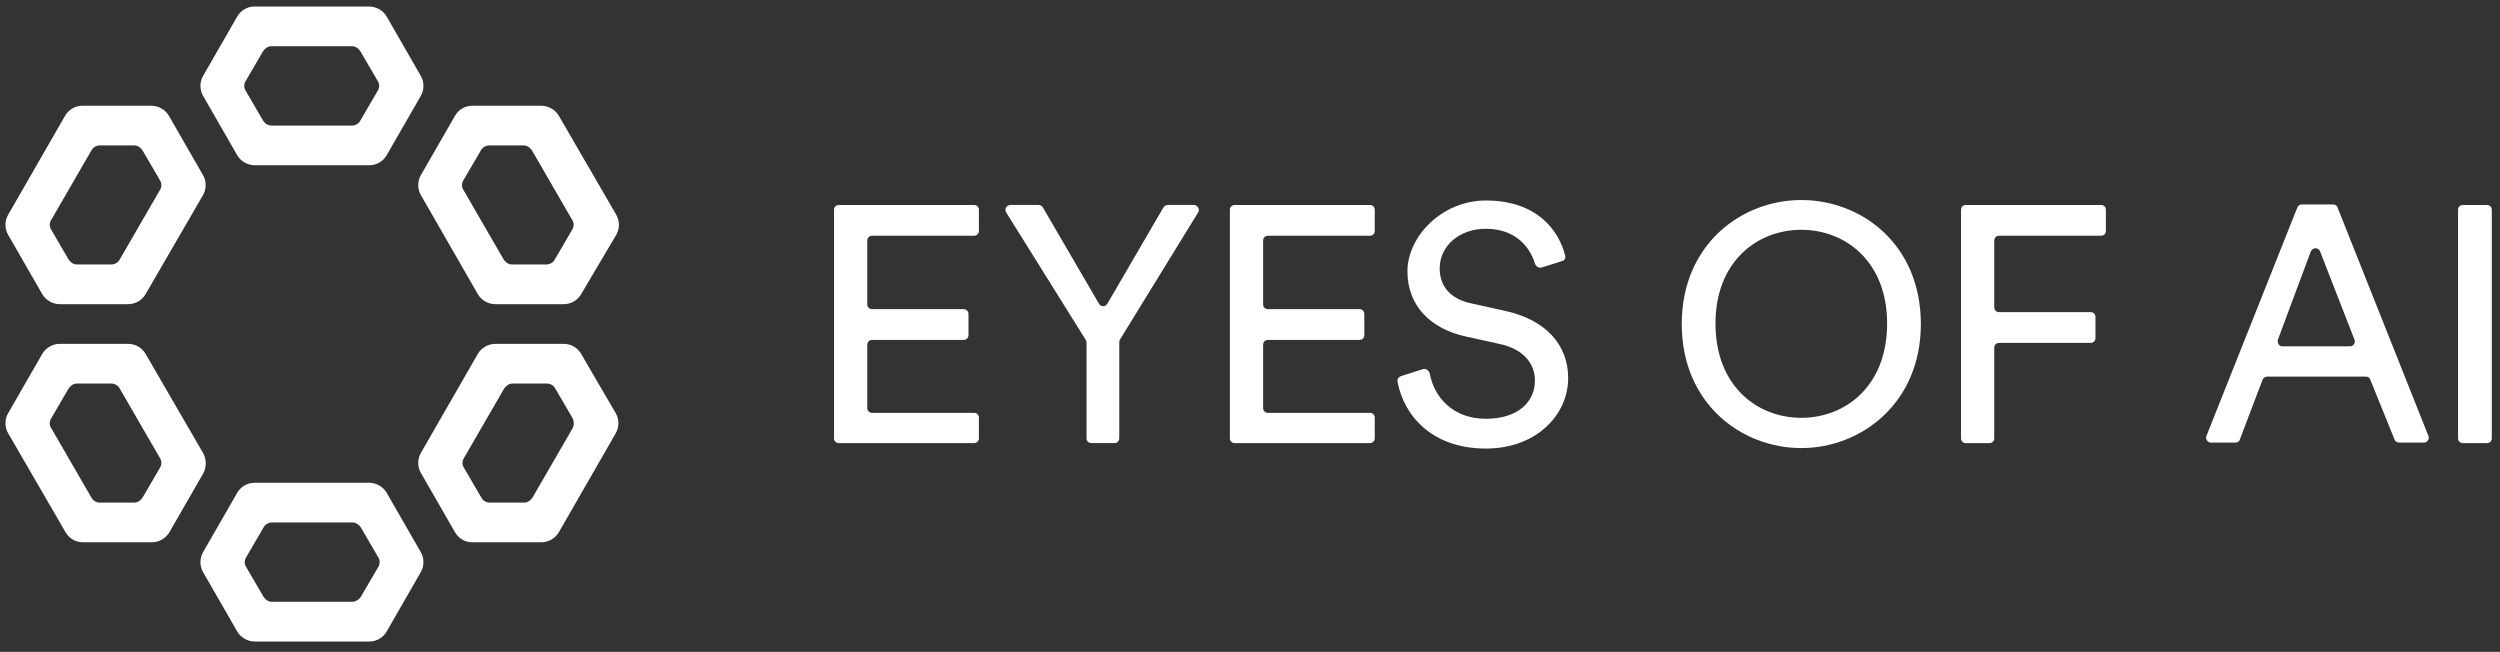
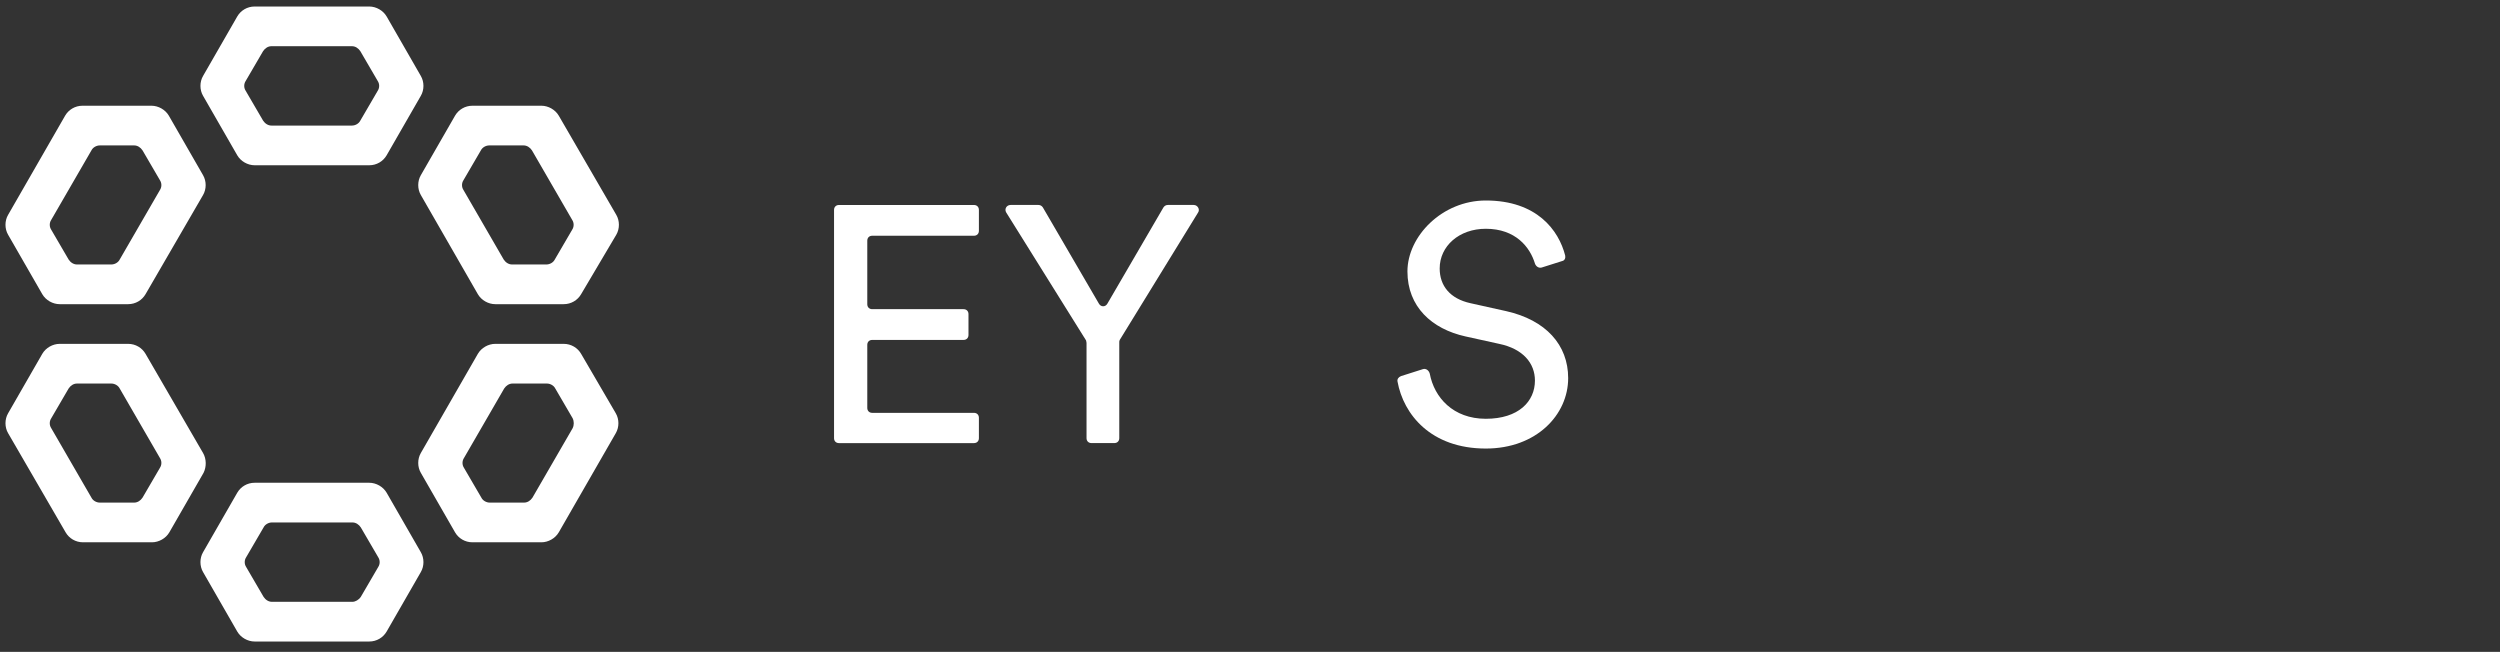
<svg xmlns="http://www.w3.org/2000/svg" width="100%" height="100%" viewBox="0 0 1024 267" xml:space="preserve" style="fill-rule:evenodd;clip-rule:evenodd;stroke-linejoin:round;stroke-miterlimit:2;">
  <rect x="0" y="0" width="1024" height="267" fill="#333333" stroke="none" />
  <g transform="matrix(2.032,0,0,2.032,200.417,205.867)">
    <path d="M0,-72C-0.7,-72 -1.4,-71.6 -1.7,-71L-5.2,-65C-5.6,-64.4 -5.6,-63.6 -5.2,-63L2.9,-49C3.3,-48.4 3.9,-48 4.6,-48L11.5,-48C12.2,-48 12.9,-48.4 13.2,-49L16.7,-55C17.1,-55.6 17.1,-56.4 16.7,-57L8.6,-71C8.2,-71.6 7.6,-72 6.9,-72L0,-72ZM-2.3,-42L-13.8,-62C-14.5,-63.2 -14.5,-64.8 -13.8,-66L-6.9,-78C-6.2,-79.2 -4.9,-80 -3.4,-80L10.5,-80C11.9,-80 13.3,-79.2 14,-78L25.6,-58C26.3,-56.8 26.3,-55.2 25.6,-54L18.5,-42C17.8,-40.8 16.5,-40 15,-40L1.2,-40C-0.2,-40 -1.6,-40.8 -2.3,-42M16.8,-15L8.7,-1C8.3,-0.4 7.7,0 7,0L0.1,0C-0.6,0 -1.3,-0.4 -1.6,-1L-5.1,-7C-5.5,-7.6 -5.5,-8.4 -5.1,-9L3,-23C3.4,-23.6 4,-24 4.7,-24L11.6,-24C12.3,-24 13,-23.6 13.3,-23L16.8,-17C17.1,-16.4 17.1,-15.6 16.8,-15M18.5,-30C17.8,-31.2 16.5,-32 15,-32L1.2,-32C-0.2,-32 -1.6,-31.2 -2.3,-30L-13.8,-10C-14.5,-8.8 -14.5,-7.2 -13.8,-6L-6.9,6C-6.2,7.2 -4.9,8 -3.4,8L10.5,8C11.9,8 13.3,7.2 14,6L25.5,-14C26.2,-15.2 26.2,-16.8 25.5,-18L18.5,-30ZM-25.9,19L-22.4,13C-22,12.4 -22,11.6 -22.4,11L-25.9,5C-26.3,4.4 -26.9,4 -27.6,4L-43.8,4C-44.5,4 -45.2,4.4 -45.5,5L-49,11C-49.4,11.6 -49.4,12.4 -49,13L-45.5,19C-45.1,19.6 -44.5,20 -43.8,20L-27.6,20C-27,20 -26.3,19.6 -25.9,19M-24.2,-4C-22.8,-4 -21.4,-3.2 -20.7,-2L-13.8,10C-13.1,11.2 -13.1,12.8 -13.8,14L-20.7,26C-21.4,27.2 -22.7,28 -24.2,28L-47.3,28C-48.7,28 -50.1,27.2 -50.8,26L-57.7,14C-58.4,12.8 -58.4,11.2 -57.7,10L-50.8,-2C-50.1,-3.2 -48.8,-4 -47.3,-4L-24.2,-4ZM-66.4,-7L-69.9,-1C-70.3,-0.4 -70.9,0 -71.6,0L-78.5,0C-79.2,0 -79.9,-0.4 -80.2,-1L-88.3,-15C-88.7,-15.6 -88.7,-16.4 -88.3,-17L-84.8,-23C-84.4,-23.6 -83.8,-24 -83.1,-24L-76.2,-24C-75.5,-24 -74.8,-23.6 -74.5,-23L-66.4,-9C-66,-8.4 -66,-7.6 -66.4,-7M-57.7,-10L-69.3,-30C-70,-31.2 -71.3,-32 -72.8,-32L-86.6,-32C-88,-32 -89.4,-31.2 -90.1,-30L-97,-18C-97.7,-16.8 -97.7,-15.2 -97,-14L-85.4,6C-84.7,7.2 -83.4,8 -81.9,8L-68,8C-66.6,8 -65.2,7.2 -64.5,6L-57.6,-6C-57,-7.2 -57,-8.8 -57.7,-10M-80.2,-71L-88.3,-57C-88.7,-56.4 -88.7,-55.6 -88.3,-55L-84.8,-49C-84.4,-48.4 -83.8,-48 -83.1,-48L-76.2,-48C-75.5,-48 -74.8,-48.4 -74.5,-49L-66.4,-63C-66,-63.6 -66,-64.4 -66.4,-65L-69.9,-71C-70.3,-71.6 -70.9,-72 -71.6,-72L-78.5,-72C-79.2,-72 -79.9,-71.6 -80.2,-71M-86.6,-40C-88,-40 -89.4,-40.8 -90.1,-42L-97,-54C-97.7,-55.2 -97.7,-56.8 -97,-58L-85.5,-78C-84.8,-79.2 -83.5,-80 -82,-80L-68.1,-80C-66.7,-80 -65.3,-79.2 -64.6,-78L-57.7,-66C-57,-64.8 -57,-63.2 -57.7,-62L-69.3,-42C-70,-40.8 -71.3,-40 -72.8,-40L-86.6,-40ZM-45.6,-91L-49.1,-85C-49.5,-84.4 -49.5,-83.6 -49.1,-83L-45.6,-77C-45.2,-76.4 -44.6,-76 -43.9,-76L-27.7,-76C-27,-76 -26.3,-76.4 -26,-77L-22.5,-83C-22.1,-83.6 -22.1,-84.4 -22.5,-85L-26,-91C-26.4,-91.6 -27,-92 -27.7,-92L-43.9,-92C-44.6,-92 -45.2,-91.6 -45.6,-91M-47.3,-68C-48.7,-68 -50.1,-68.8 -50.8,-70L-57.7,-82C-58.4,-83.2 -58.4,-84.8 -57.7,-86L-50.8,-98C-50.1,-99.2 -48.8,-100 -47.3,-100L-24.2,-100C-22.8,-100 -21.4,-99.2 -20.7,-98L-13.8,-86C-13.1,-84.8 -13.1,-83.2 -13.8,-82L-20.7,-70C-21.4,-68.8 -22.7,-68 -24.2,-68L-47.3,-68Z" style="fill:white;fill-rule:nonzero;" />
  </g>
  <g transform="matrix(2.032,0,0,2.032,343.656,83.962)">
    <path d="M0,48C-0.6,48 -1,47.6 -1,47L-1,1C-1,0.4 -0.6,0 0,0L27.2,0C27.8,0 28.2,0.4 28.2,1L28.2,5.2C28.2,5.8 27.8,6.2 27.2,6.2L6.7,6.2C6.1,6.2 5.7,6.6 5.7,7.2L5.7,20C5.7,20.6 6.1,21 6.7,21L25.1,21C25.7,21 26.1,21.4 26.1,22L26.1,26.2C26.1,26.8 25.7,27.2 25.1,27.2L6.7,27.2C6.1,27.2 5.7,27.6 5.7,28.2L5.7,40.9C5.7,41.5 6.1,41.9 6.7,41.9L27.2,41.9C27.8,41.9 28.2,42.3 28.2,42.9L28.2,47C28.2,47.6 27.8,48 27.2,48L0,48Z" style="fill:white;fill-rule:nonzero;" />
  </g>
  <g transform="matrix(2.032,0,0,2.032,412.125,178.439)">
    <path d="M0,-45C-0.4,-45.7 0.1,-46.5 0.9,-46.5L6.5,-46.5C6.9,-46.5 7.2,-46.3 7.4,-46L18.7,-26.6C19.1,-25.9 20,-25.9 20.4,-26.6L31.7,-46C31.9,-46.3 32.2,-46.5 32.6,-46.5L37.8,-46.5C38.6,-46.5 39.1,-45.6 38.7,-45L22.9,-19.3C22.8,-19.1 22.8,-19 22.8,-18.8L22.8,0.5C22.8,1.1 22.4,1.5 21.8,1.5L17.2,1.5C16.6,1.5 16.2,1.1 16.2,0.5L16.2,-18.7C16.2,-18.9 16.1,-19.1 16.1,-19.2L0,-45Z" style="fill:white;fill-rule:nonzero;" />
  </g>
  <g transform="matrix(2.032,0,0,2.032,505.789,83.962)">
-     <path d="M0,48C-0.6,48 -1,47.6 -1,47L-1,1C-1,0.4 -0.6,0 0,0L27.2,0C27.8,0 28.2,0.4 28.2,1L28.2,5.2C28.2,5.8 27.8,6.2 27.2,6.2L6.7,6.2C6.1,6.2 5.7,6.6 5.7,7.2L5.7,20C5.7,20.6 6.1,21 6.7,21L25.1,21C25.7,21 26.1,21.4 26.1,22L26.1,26.2C26.1,26.8 25.7,27.2 25.1,27.2L6.7,27.2C6.1,27.2 5.7,27.6 5.7,28.2L5.7,40.9C5.7,41.5 6.1,41.9 6.7,41.9L27.2,41.9C27.8,41.9 28.2,42.3 28.2,42.9L28.2,47C28.2,47.6 27.8,48 27.2,48L0,48Z" style="fill:white;fill-rule:nonzero;" />
-   </g>
+     </g>
  <g transform="matrix(2.032,0,0,2.032,631.554,156.292)">
    <path d="M0,-23C-0.6,-22.8 -1.2,-23.2 -1.4,-23.8C-2.4,-27.1 -5.3,-30.8 -11.3,-30.8C-16.7,-30.8 -20.6,-27.3 -20.6,-22.8C-20.6,-19.3 -18.5,-16.7 -14.4,-15.8L-7.2,-14.2C0.8,-12.4 5.3,-7.4 5.3,-0.7C5.3,6.7 -1.1,13.5 -11.3,13.5C-22.4,13.5 -27.9,6.6 -29.1,0C-29.2,-0.5 -28.9,-0.9 -28.4,-1.1L-24,-2.5C-23.4,-2.7 -22.8,-2.3 -22.6,-1.6C-21.7,3.2 -17.9,7.5 -11.3,7.5C-4.7,7.5 -1.4,4 -1.4,-0.2C-1.4,-3.7 -3.8,-6.6 -8.6,-7.6L-15.4,-9.1C-22.2,-10.6 -27.1,-15.1 -27.1,-22.2C-27.1,-29.3 -20.1,-36.5 -11.3,-36.5C-1,-36.5 3.4,-30.5 4.7,-25.4C4.8,-24.9 4.6,-24.4 4.1,-24.3L0,-23Z" style="fill:white;fill-rule:nonzero;" />
  </g>
  <g transform="matrix(2.032,0,0,2.032,737.814,94.324)">
-     <path d="M0,37.8C8.9,37.8 17.3,31.4 17.3,18.8C17.3,6.3 8.9,-0.1 0,-0.1C-8.9,-0.1 -17.3,6.3 -17.3,18.8C-17.3,31.4 -8.9,37.8 0,37.8M0,-6.1C12.1,-6.1 24.1,2.8 24.1,18.9C24.1,34.9 12,43.9 0,43.9C-12.1,43.9 -24.1,34.9 -24.1,18.9C-24.1,2.8 -12,-6.1 0,-6.1" style="fill:white;fill-rule:nonzero;" />
-   </g>
+     </g>
  <g transform="matrix(2.032,0,0,2.032,805.268,83.962)">
-     <path d="M0,48C-0.6,48 -1,47.6 -1,47L-1,1C-1,0.4 -0.6,0 0,0L27.2,0C27.8,0 28.2,0.4 28.2,1L28.2,5.2C28.2,5.8 27.8,6.2 27.2,6.2L6.7,6.2C6.1,6.2 5.7,6.6 5.7,7.2L5.7,20.6C5.7,21.2 6.1,21.6 6.7,21.6L25.1,21.6C25.7,21.6 26.1,22 26.1,22.6L26.1,26.8C26.1,27.4 25.7,27.8 25.1,27.8L6.7,27.8C6.1,27.8 5.7,28.2 5.7,28.8L5.7,47C5.7,47.6 5.3,48 4.7,48L0,48Z" style="fill:white;fill-rule:nonzero;" />
-   </g>
+     </g>
  <g transform="matrix(2.032,0,0,2.032,933.065,126.019)">
-     <path d="M0,6.4C-0.2,7.1 0.2,7.8 0.9,7.8L14.5,7.8C15.2,7.8 15.7,7.1 15.4,6.4L8.5,-11.3C8.2,-12.2 7,-12.2 6.6,-11.3L0,6.4ZM18.6,14.5C18.5,14.1 18.1,13.9 17.7,13.9L-2.2,13.9C-2.6,13.9 -3,14.2 -3.1,14.5L-7.7,26.6C-7.8,27 -8.2,27.2 -8.6,27.2L-13.5,27.2C-14.2,27.2 -14.7,26.5 -14.4,25.8L3.9,-20.2C4.1,-20.6 4.4,-20.8 4.8,-20.8L11.1,-20.8C11.5,-20.8 11.9,-20.6 12,-20.2L30.3,25.8C30.6,26.5 30.1,27.2 29.4,27.2L24.4,27.2C24,27.2 23.6,26.9 23.5,26.6L18.6,14.5Z" style="fill:white;fill-rule:nonzero;" />
-   </g>
+     </g>
  <g transform="matrix(2.032,0,0,2.032,1008.85,83.962)">
-     <path d="M0,48C-0.6,48 -1,47.6 -1,47L-1,1C-1,0.4 -0.6,0 0,0L4.8,0C5.4,0 5.8,0.4 5.8,1L5.8,47C5.8,47.6 5.4,48 4.8,48L0,48Z" style="fill:white;fill-rule:nonzero;" />
-   </g>
+     </g>
</svg>